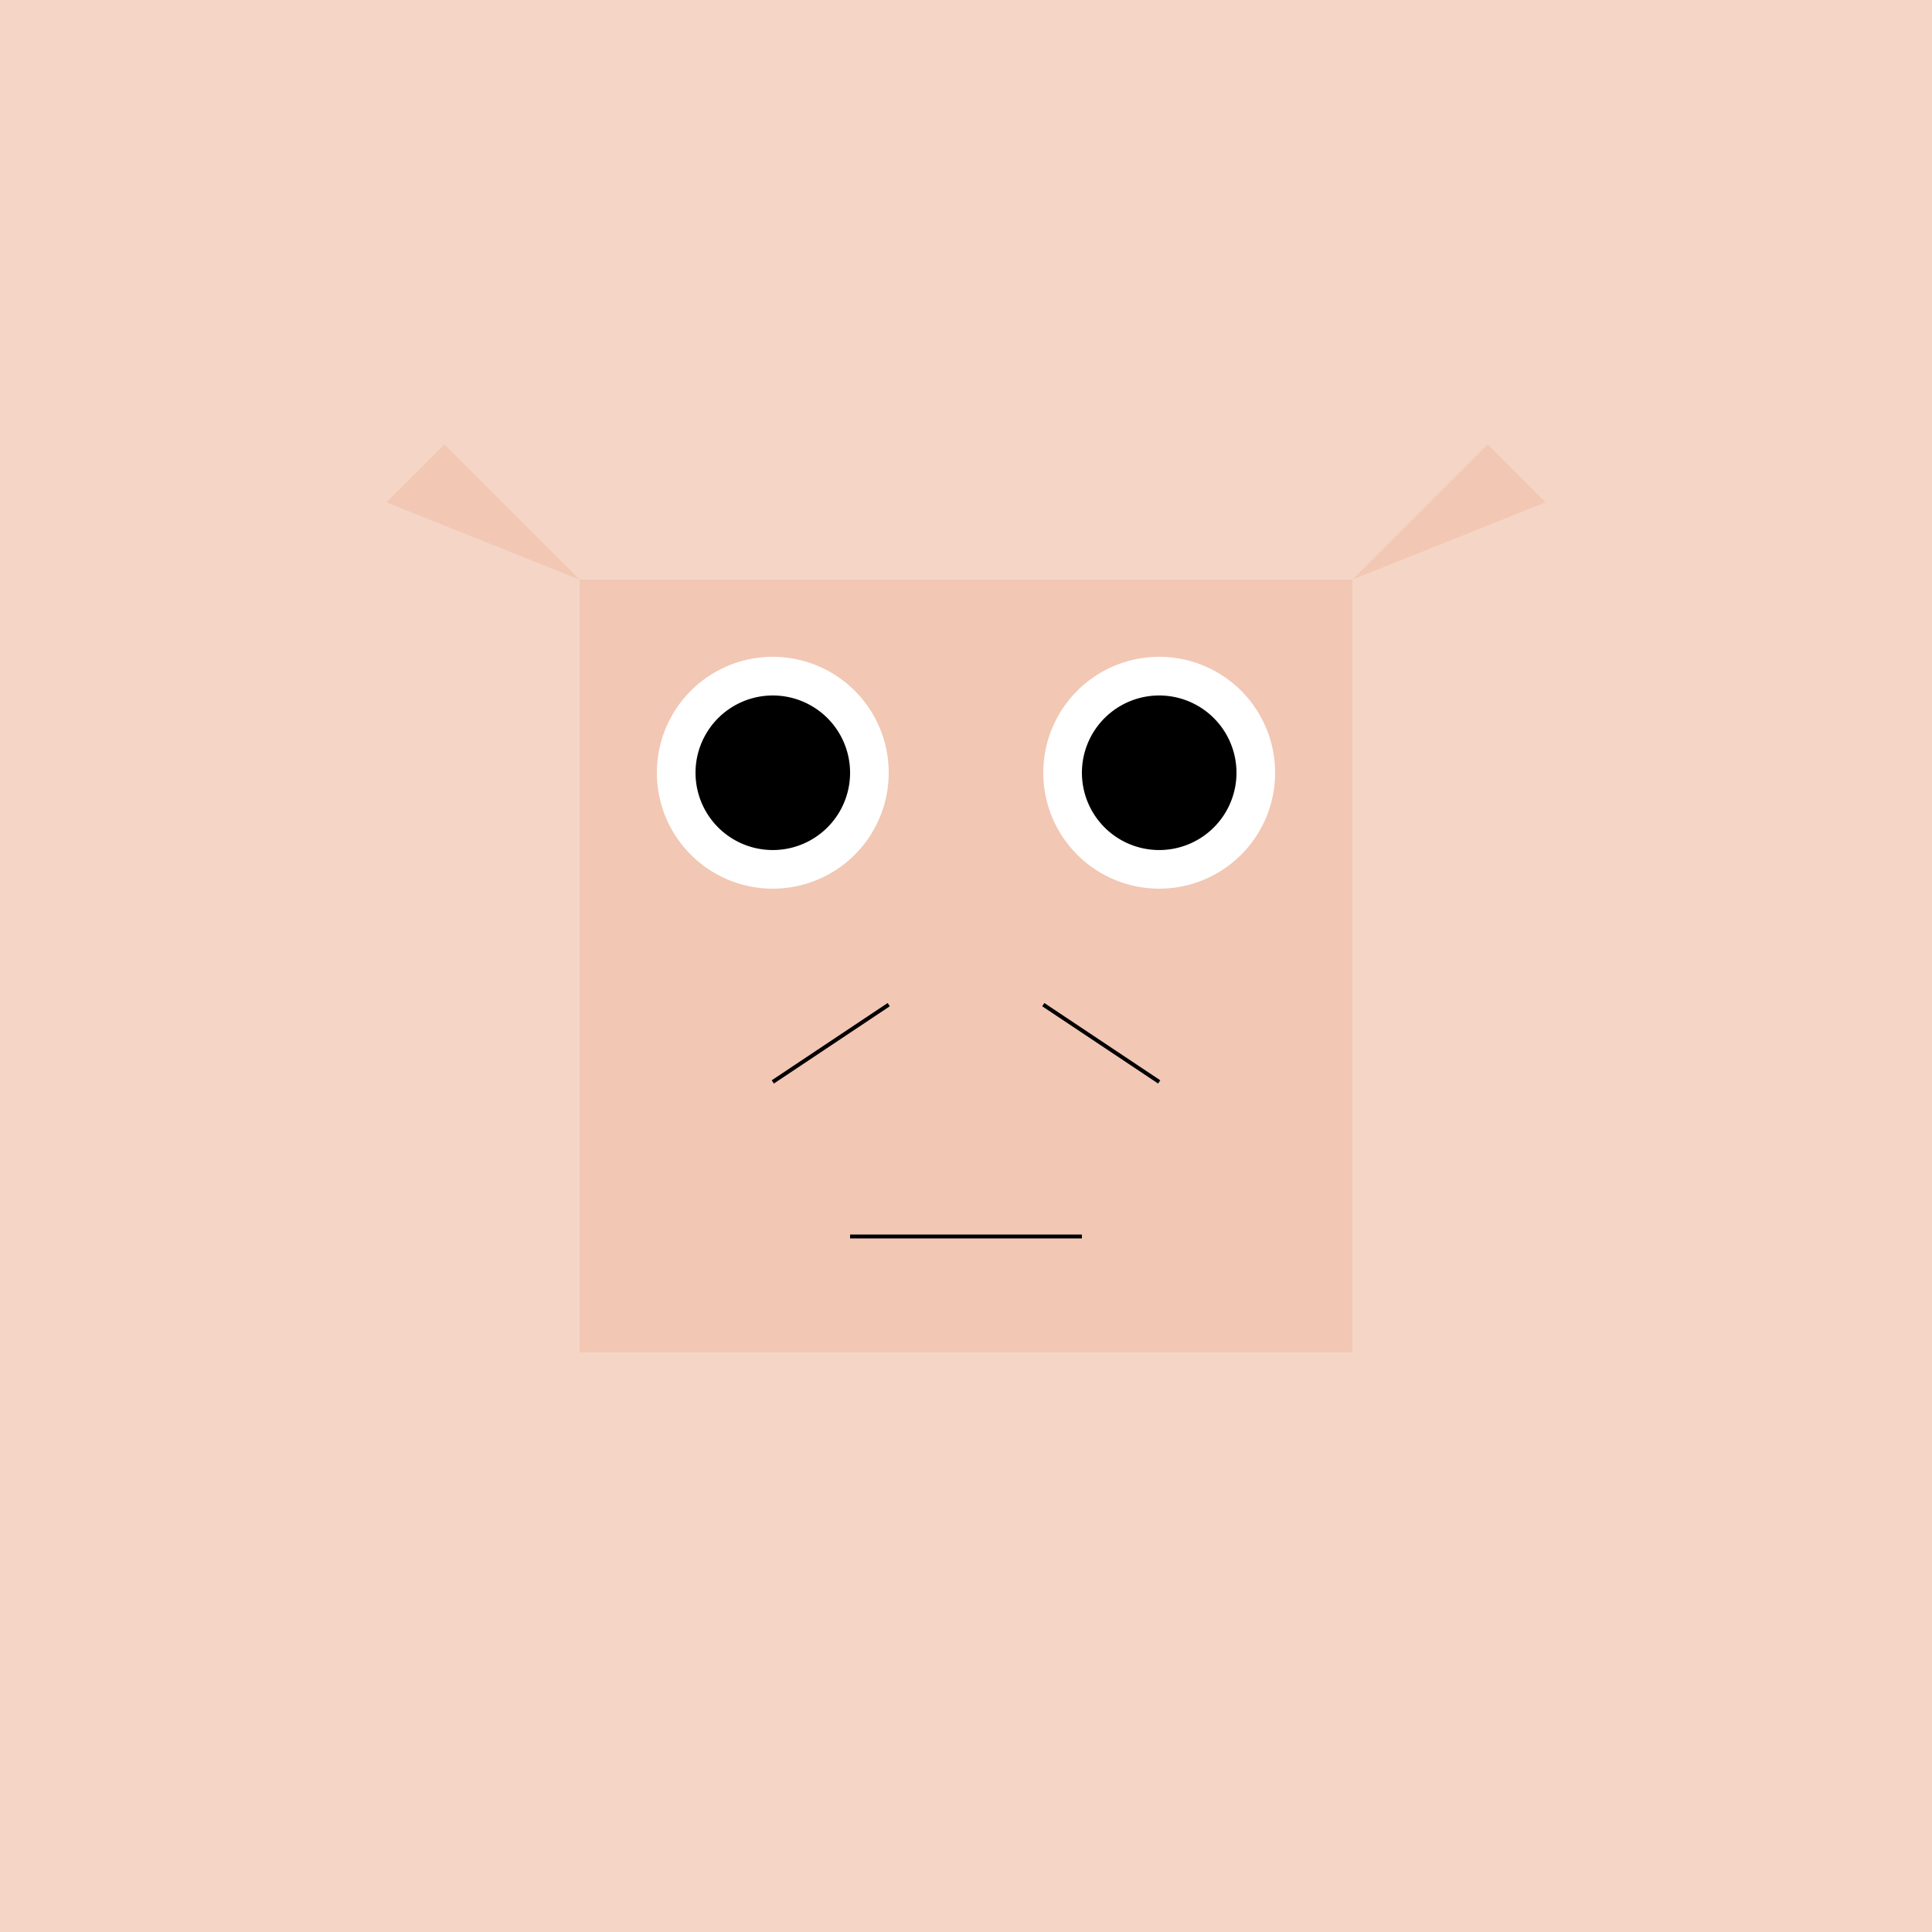
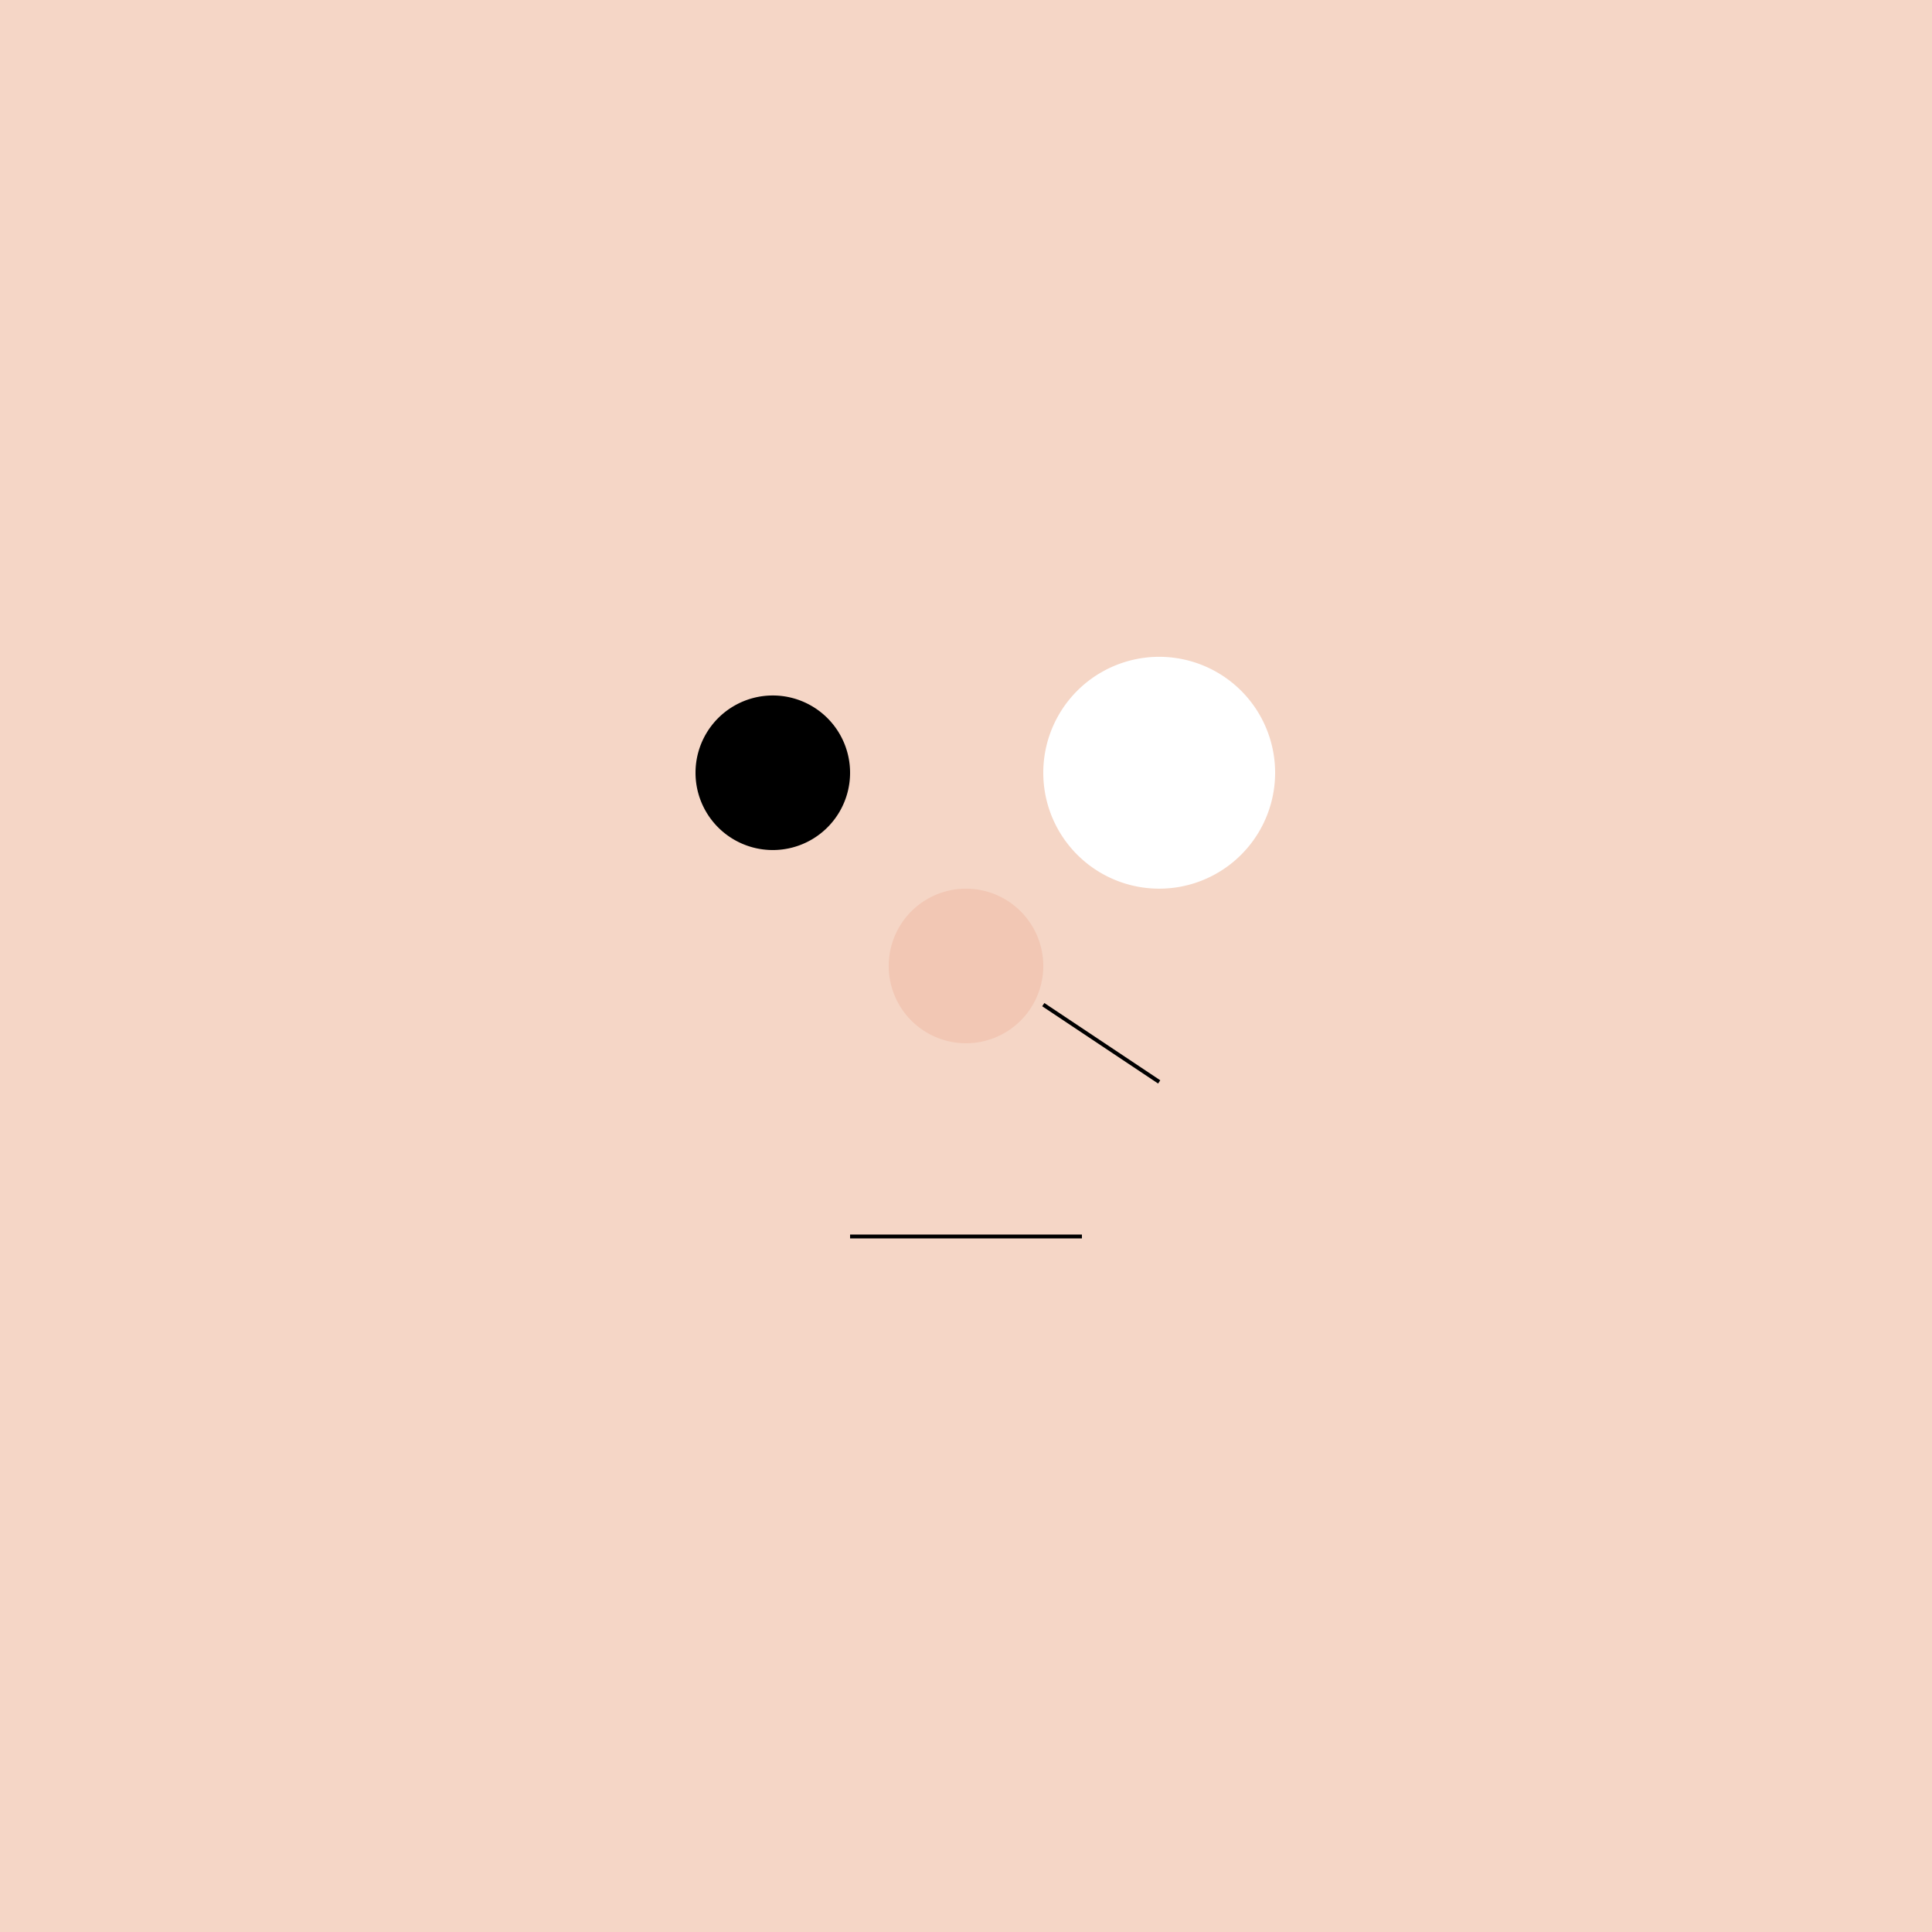
<svg xmlns="http://www.w3.org/2000/svg" width="500" height="500">
  <defs />
  <g>
    <rect fill="#F5D6C6" stroke="none" x="0" y="0" width="512" height="512" />
-     <rect fill="#F2C7B4" stroke="none" x="150" y="150" width="200" height="200" />
-     <path fill="#F2C7B4" stroke="none" paint-order="stroke fill markers" d=" M 150 150 L 115 115 L 100 130 L 150 150" />
-     <path fill="#F2C7B4" stroke="none" paint-order="stroke fill markers" d=" M 350 150 L 385 115 L 400 130 L 350 150" />
-     <path fill="#FFFFFF" stroke="none" paint-order="stroke fill markers" d=" M 230 200 A 30 30 0 1 1 230 199.97" />
+     <path fill="#F2C7B4" stroke="none" paint-order="stroke fill markers" d=" M 150 150 L 115 115 L 150 150" />
    <path fill="#FFFFFF" stroke="none" paint-order="stroke fill markers" d=" M 330 200 A 30 30 0 1 1 330 199.97" />
    <path fill="#000000" stroke="none" paint-order="stroke fill markers" d=" M 220 200 A 20 20 0 1 1 220 199.98" />
-     <path fill="#000000" stroke="none" paint-order="stroke fill markers" d=" M 320 200 A 20 20 0 1 1 320 199.98" />
    <path fill="#F2C7B4" stroke="none" paint-order="stroke fill markers" d=" M 270 250 A 20 20 0 1 1 270 249.98" />
-     <path fill="none" stroke="#000000" paint-order="fill stroke markers" d=" M 230 260 L 200 280" stroke-miterlimit="10" stroke-dasharray="" />
    <path fill="none" stroke="#000000" paint-order="fill stroke markers" d=" M 270 260 L 300 280" stroke-miterlimit="10" stroke-dasharray="" />
    <path fill="none" stroke="#000000" paint-order="fill stroke markers" d=" M 220 320 L 280 320" stroke-miterlimit="10" stroke-dasharray="" />
  </g>
</svg>